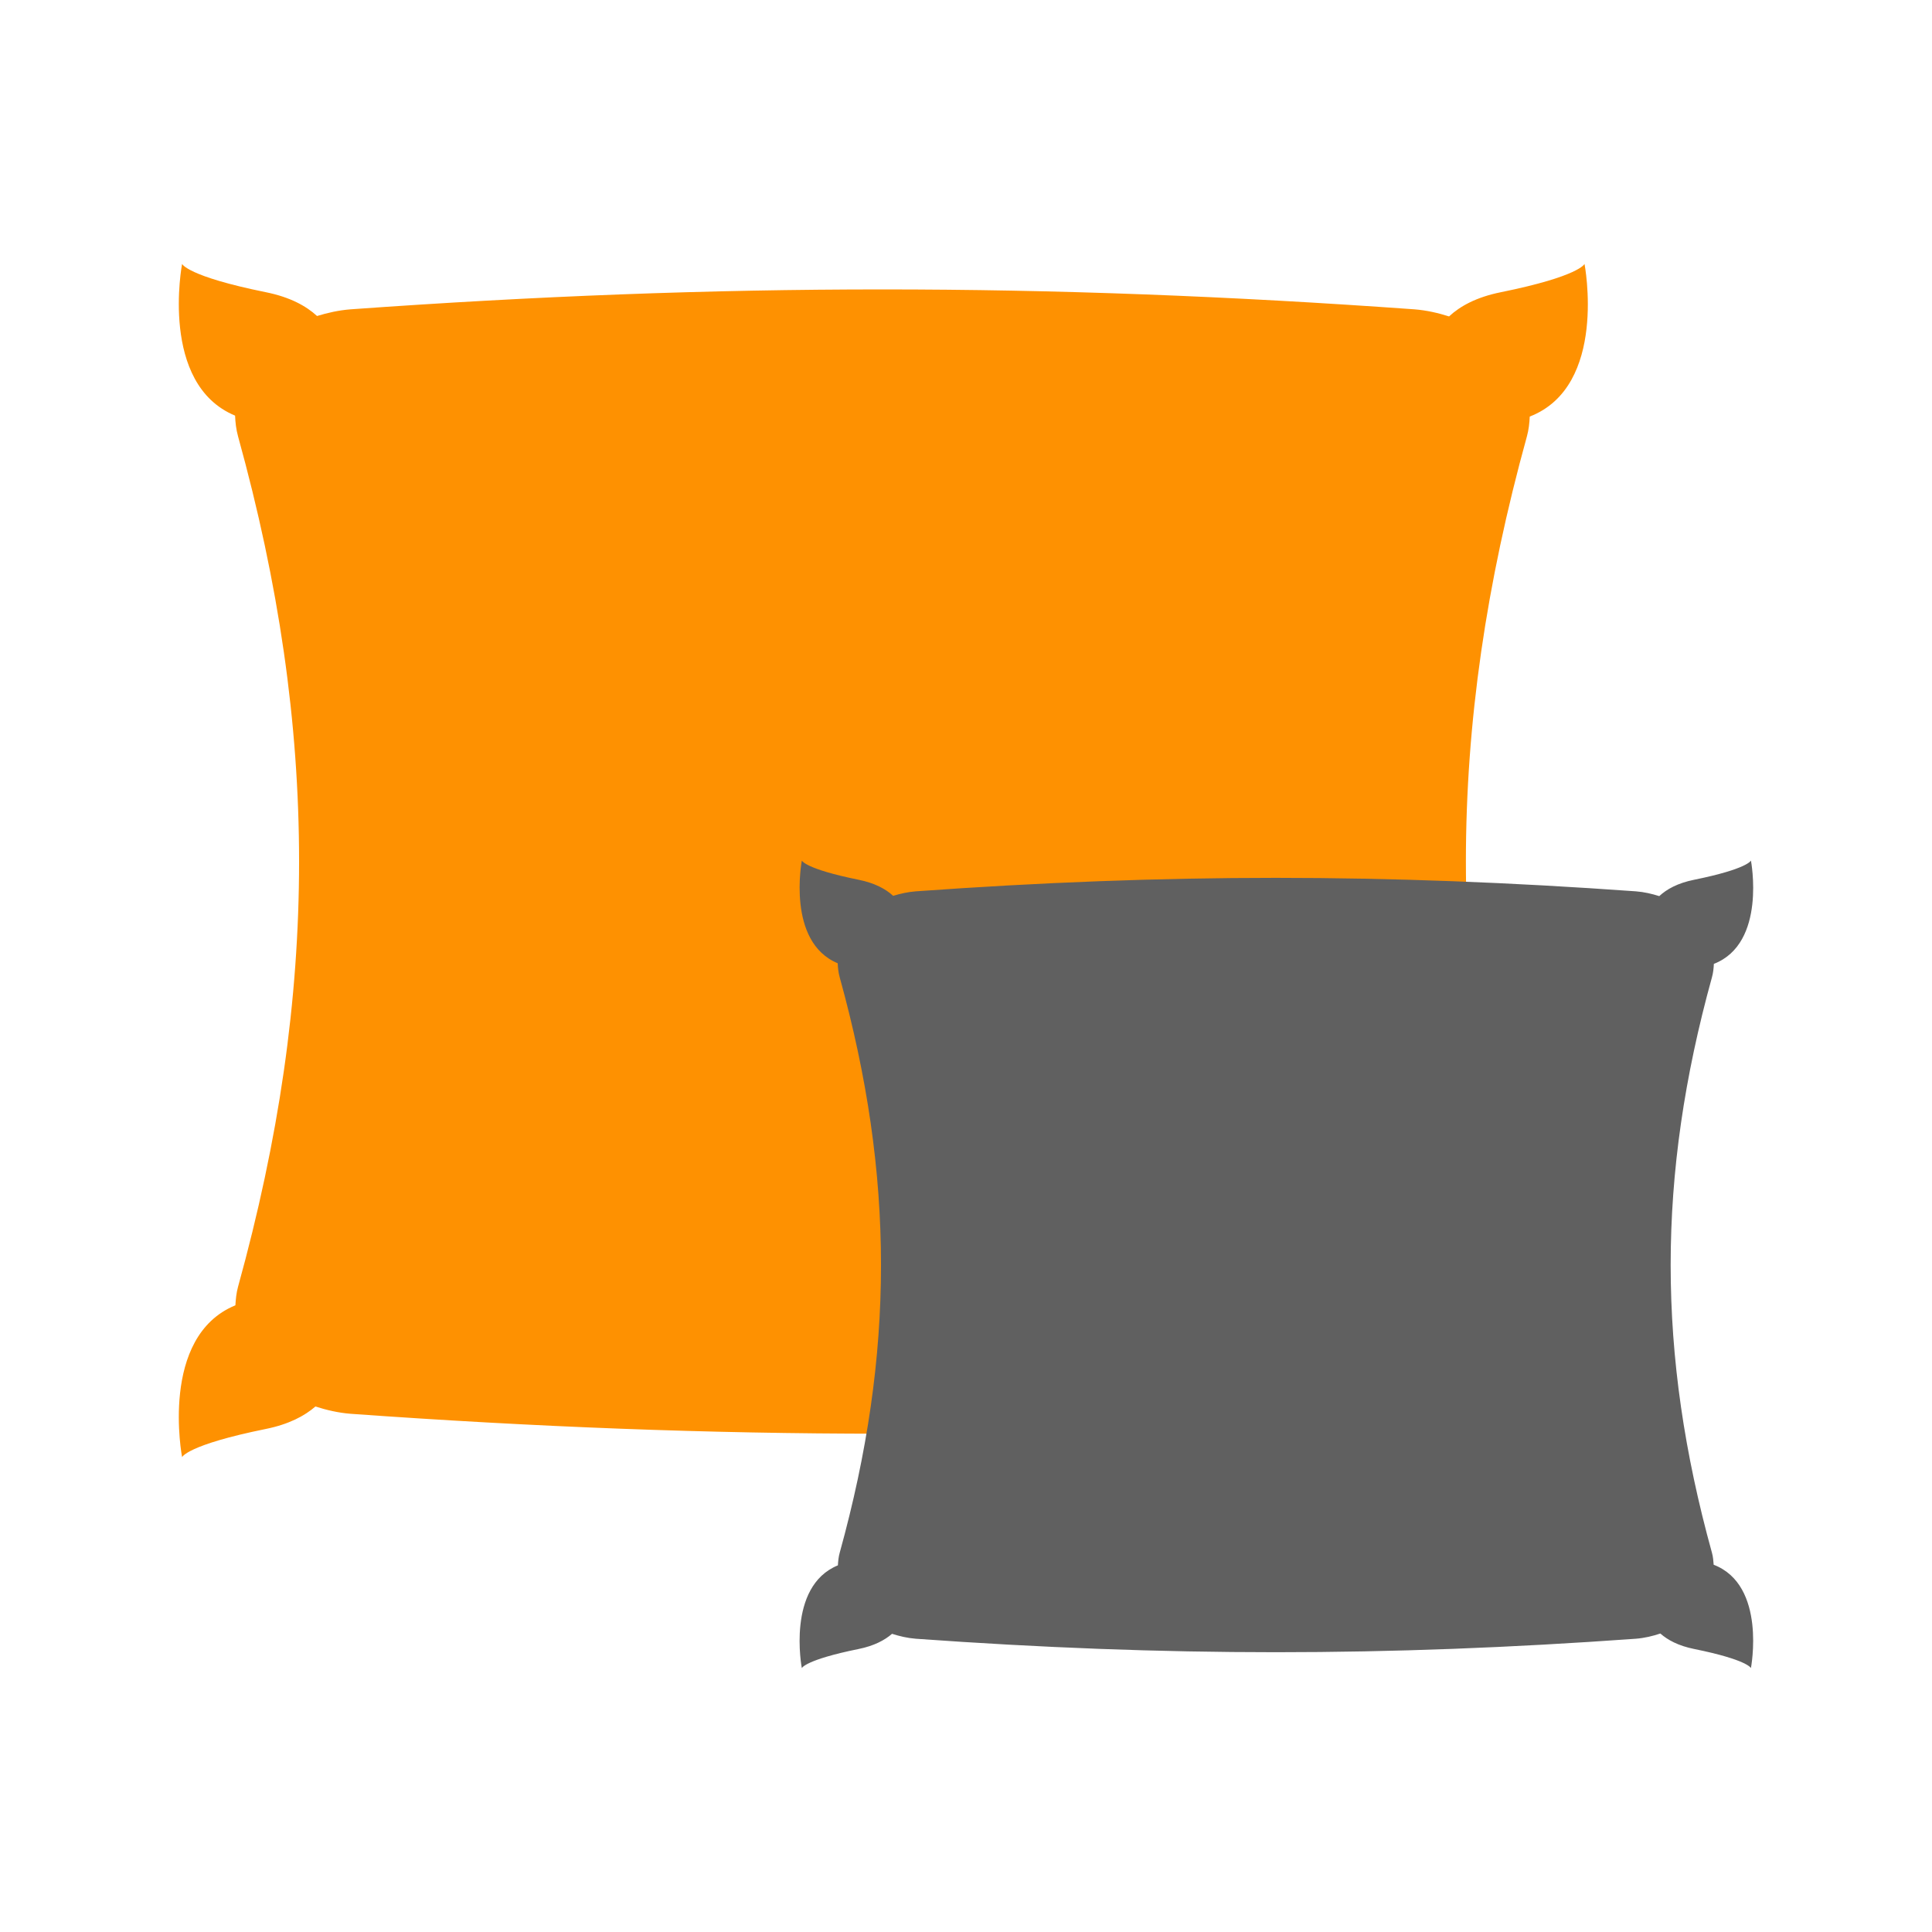
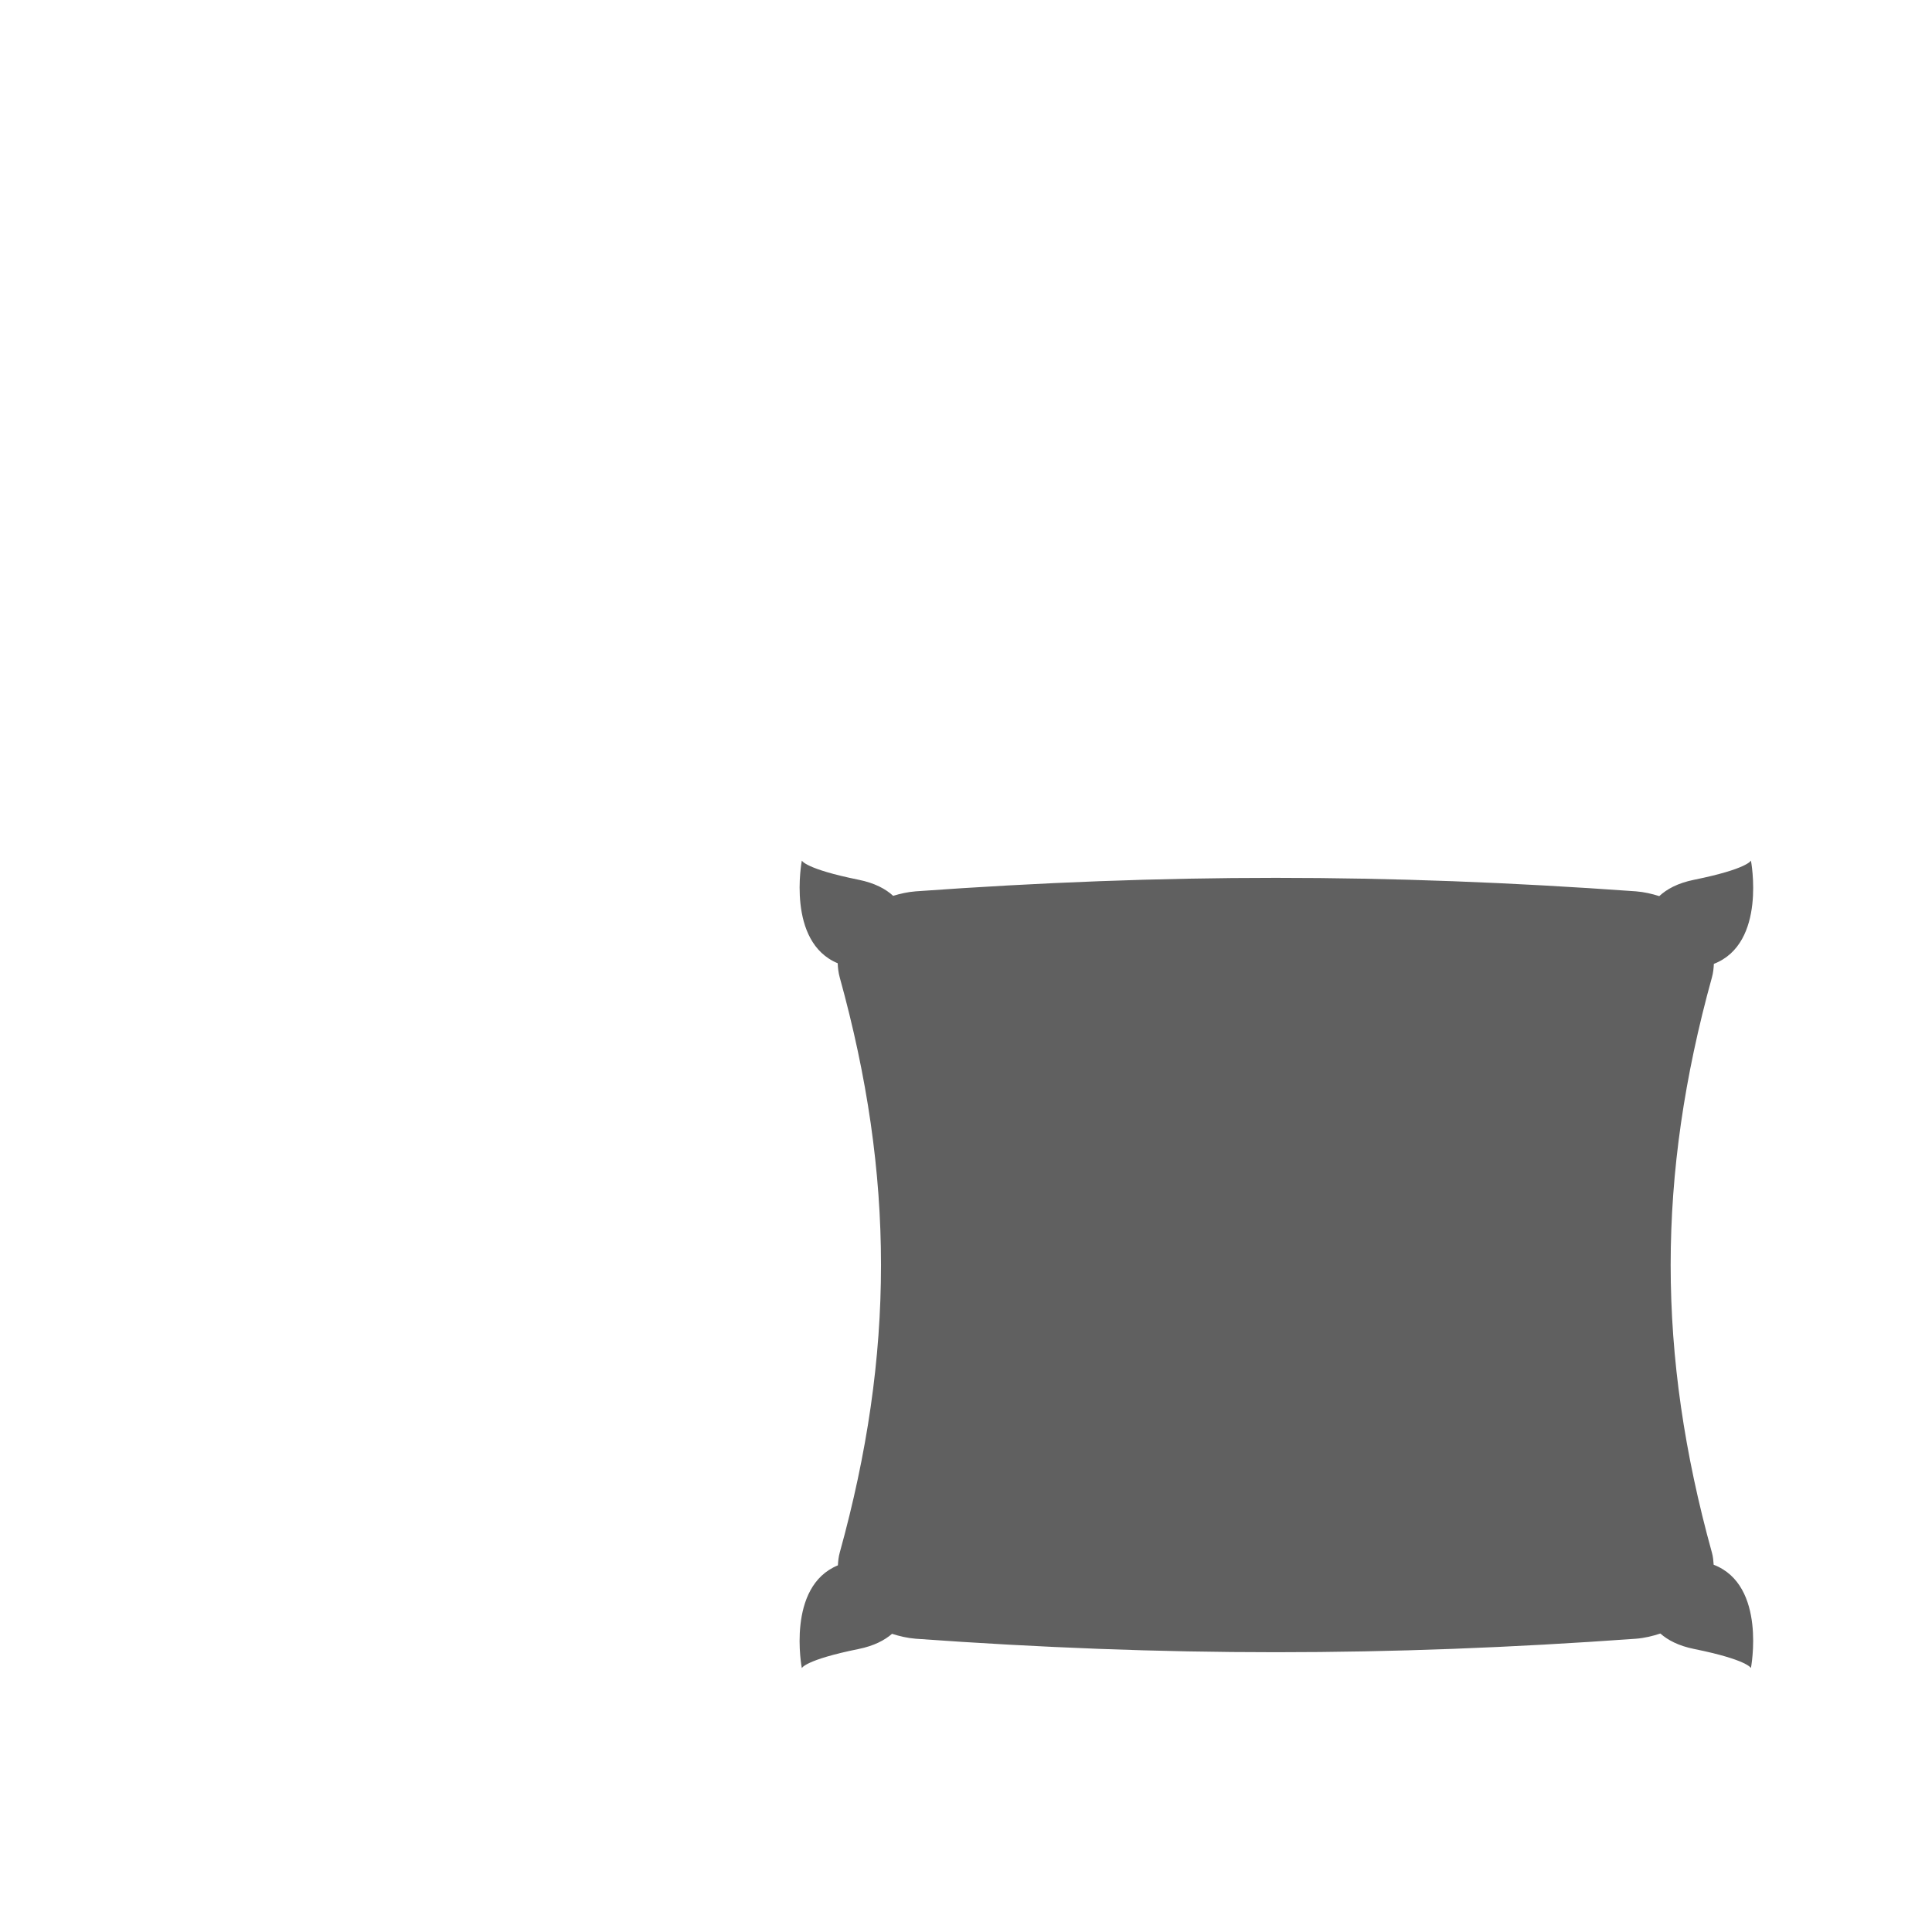
<svg xmlns="http://www.w3.org/2000/svg" id="_Слой_1" data-name="Слой 1" viewBox="0 0 100 100">
  <defs>
    <style>
      .cls-1 {
        fill: #606060;
      }

      .cls-2 {
        fill: #fe9101;
      }
    </style>
  </defs>
-   <path class="cls-2" d="M79.164,67.519c-.021-.305-.046-.61-.132-.92-4.21-15.213-4.21-28.796,0-44.009.095-.346.132-.689.147-1.029,4.055-1.57,2.835-7.901,2.835-7.901,0,0-.242.636-4.335,1.466-1.266.255-2.11.725-2.676,1.252-.561-.177-1.15-.316-1.791-.367-19.137-1.374-35.935-1.374-55.069,0-.618.049-1.188.179-1.733.345-.565-.519-1.402-.98-2.649-1.231-4.093-.83-4.336-1.466-4.336-1.466,0,0-1.193,6.219,2.743,7.854.013.355.055.714.154,1.076,4.211,15.213,4.211,28.796,0,44.009-.089.324-.119.645-.138.964-3.956,1.623-2.759,7.86-2.759,7.86,0,0,.243-.63,4.336-1.46,1.19-.241,2.001-.673,2.565-1.162.569.181,1.166.325,1.817.377,19.138,1.374,35.932,1.374,55.069,0,.674-.054,1.29-.206,1.875-.398.564.498,1.383.939,2.591,1.184,4.093.83,4.335,1.46,4.335,1.46,0,0,1.222-6.344-2.851-7.904Z" />
  <path class="cls-1" d="M88.699,80.991c-.014-.206-.031-.413-.089-.622-2.849-10.295-2.849-19.488,0-29.783.065-.234.089-.466.099-.696,2.744-1.063,1.919-5.347,1.919-5.347,0,0-.164.43-2.934.992-.857.172-1.428.491-1.811.848-.38-.119-.778-.214-1.212-.248-12.951-.93-24.319-.93-37.268,0-.418.033-.804.121-1.173.233-.382-.351-.948-.663-1.793-.833-2.77-.561-2.934-.992-2.934-.992,0,0-.807,4.209,1.856,5.315.009.24.037.483.104.728,2.85,10.295,2.85,19.488,0,29.783-.061.219-.081.437-.094.653-2.677,1.098-1.867,5.319-1.867,5.319,0,0,.164-.426,2.934-.988.805-.163,1.354-.456,1.736-.787.385.123.789.22,1.23.255,12.951.93,24.317.93,37.268,0,.456-.036.873-.139,1.269-.27.382.337.936.636,1.754.801,2.77.561,2.934.988,2.934.988,0,0,.827-4.294-1.929-5.349Z" />
</svg>